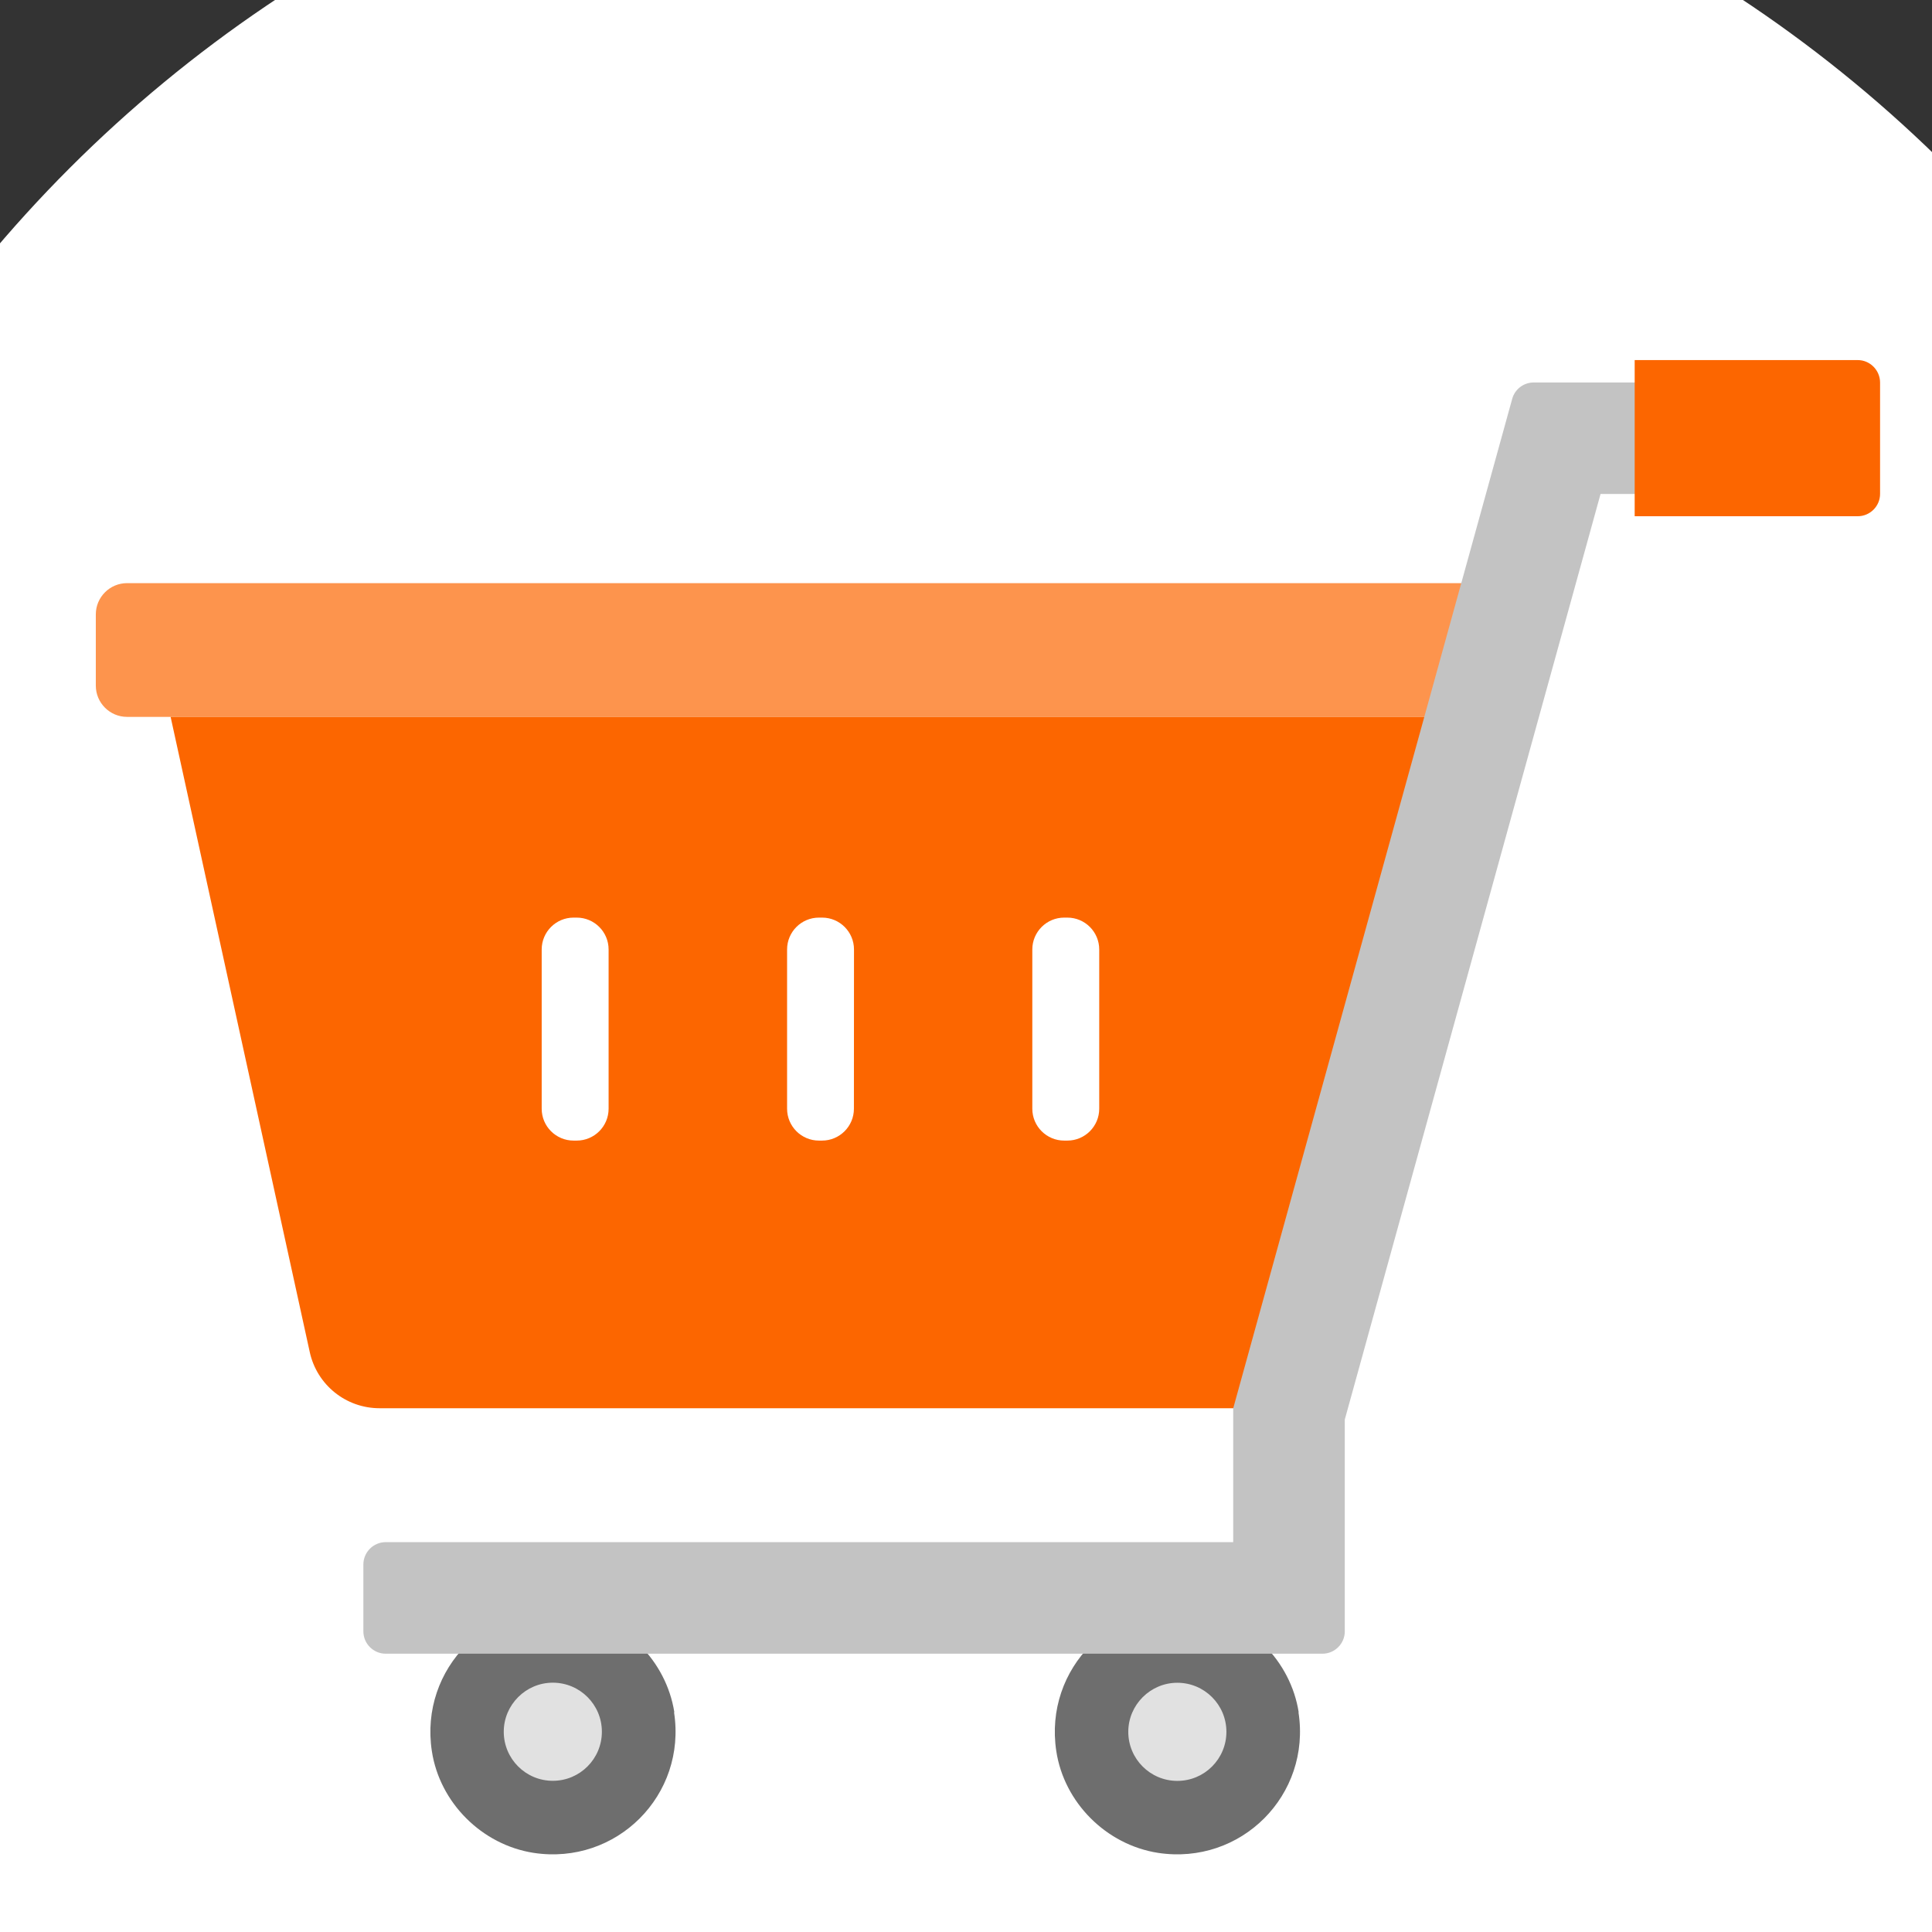
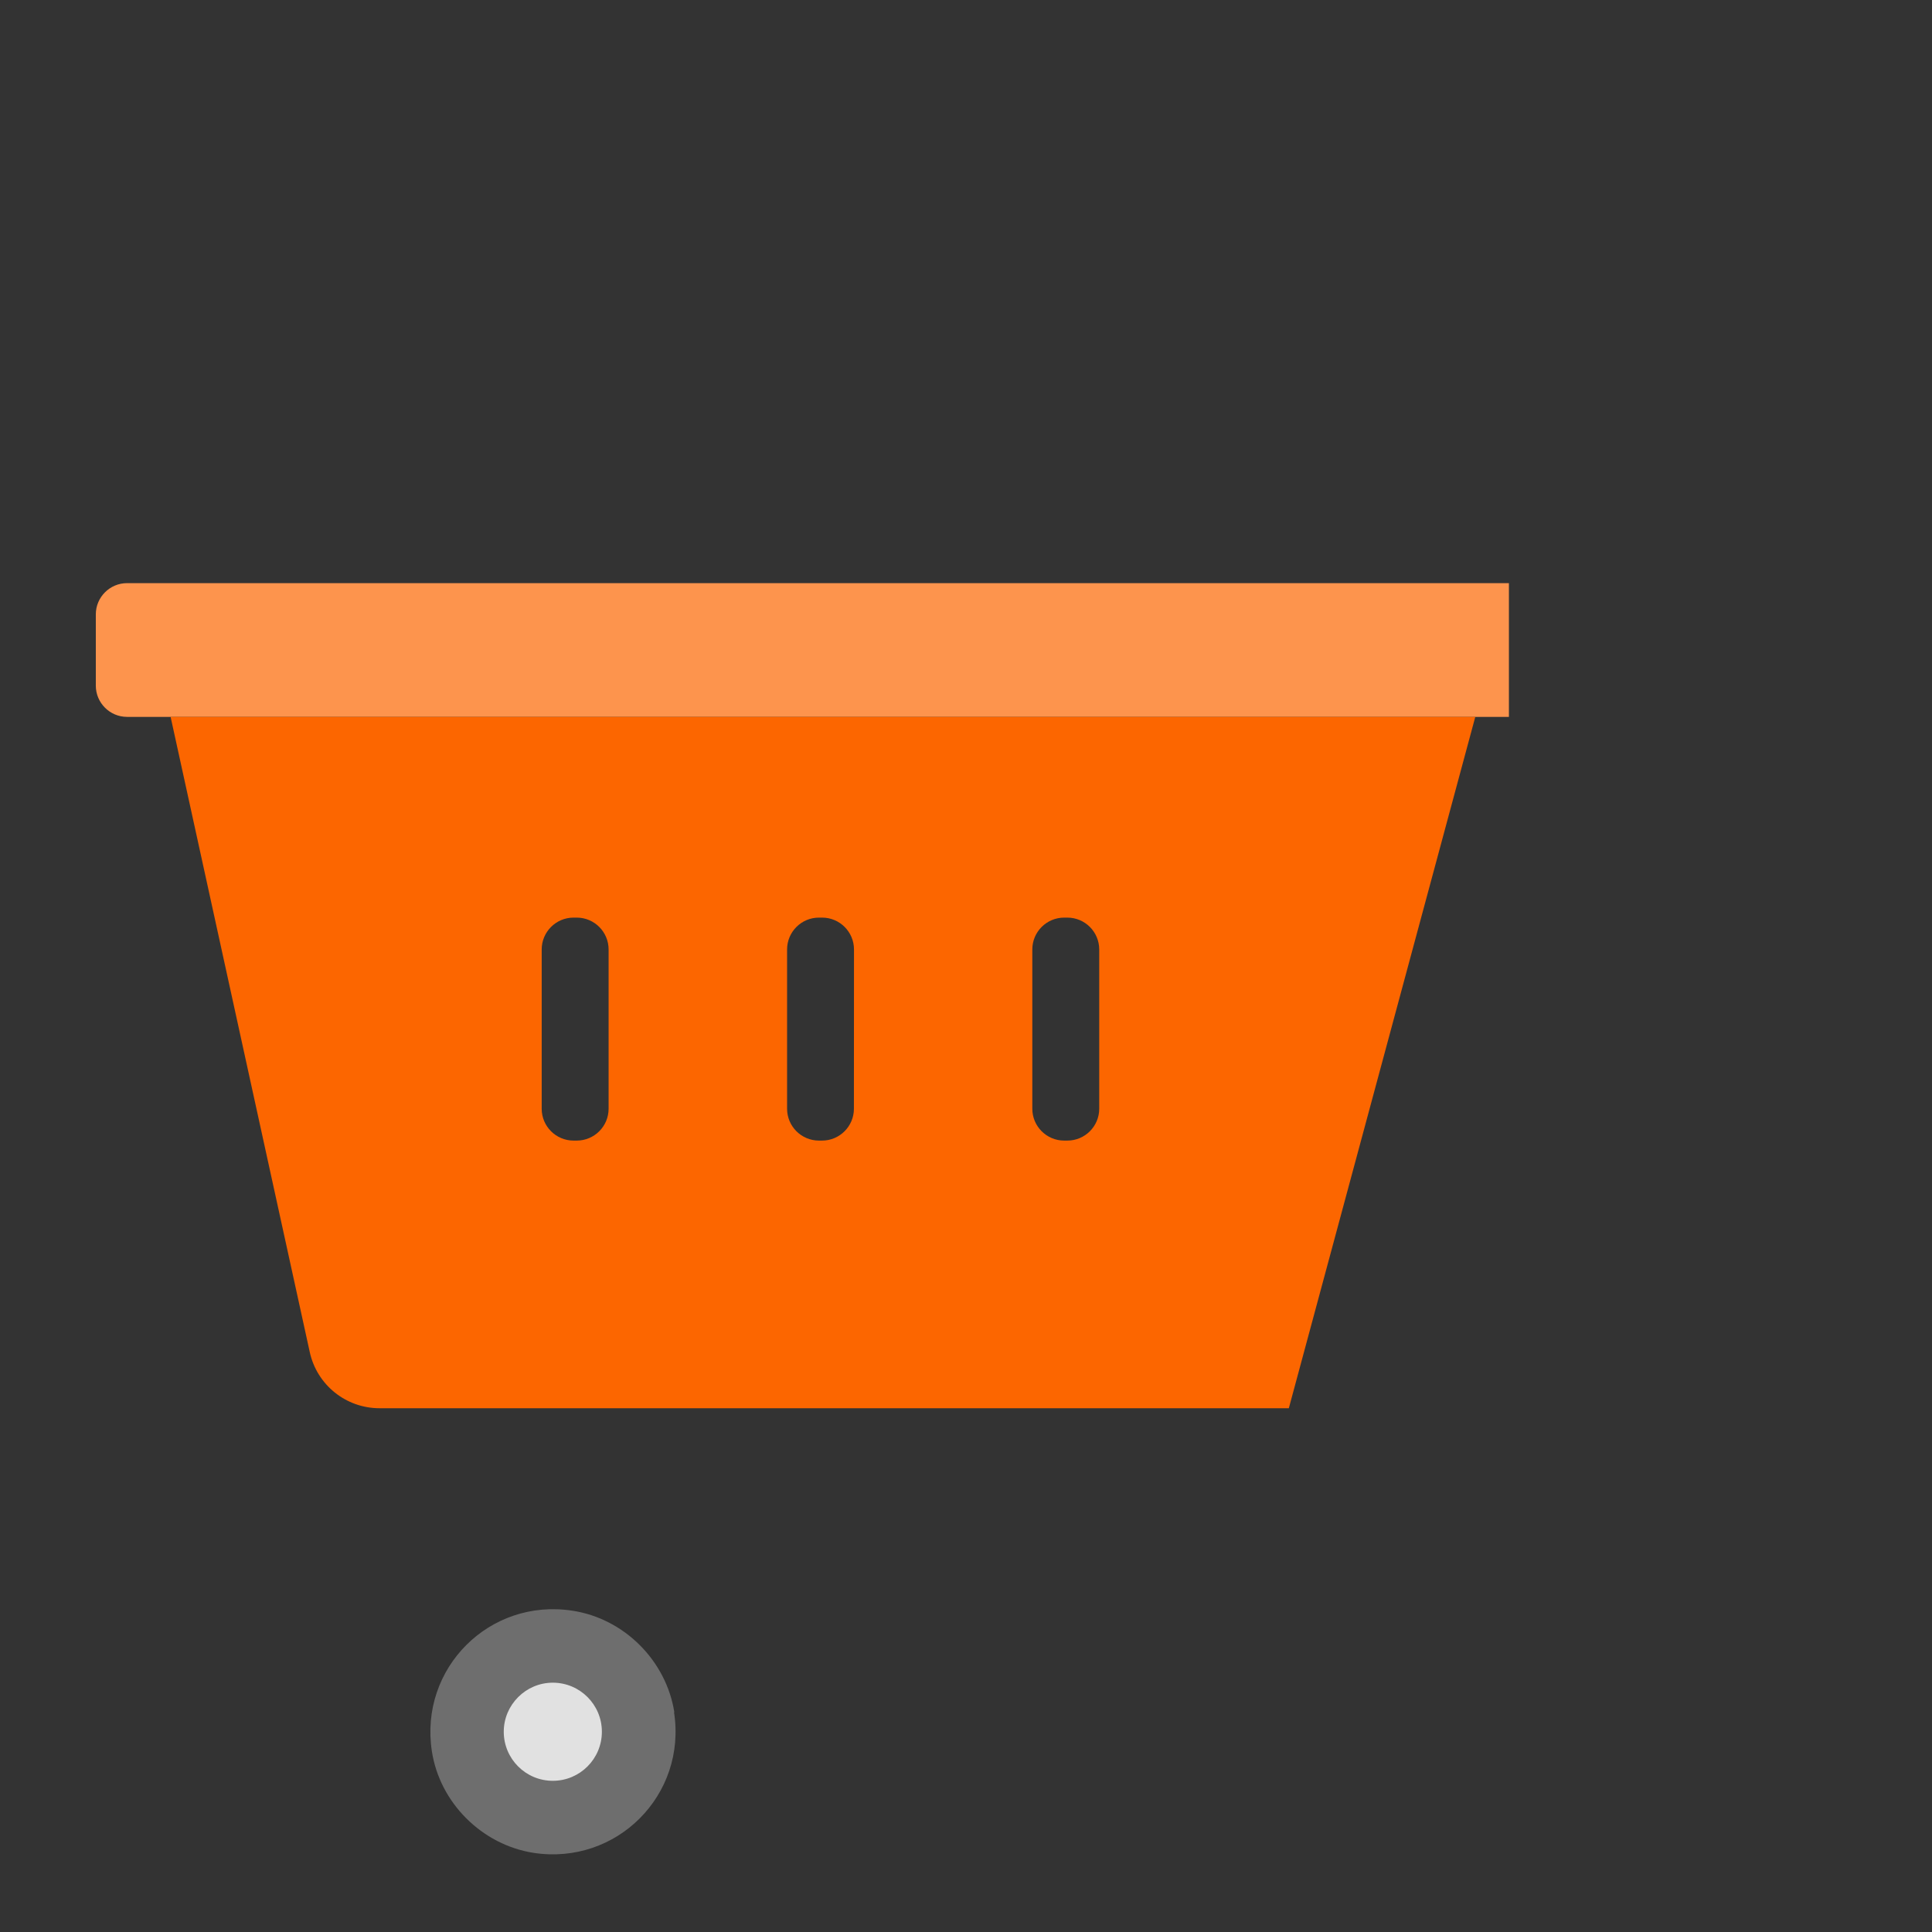
<svg xmlns="http://www.w3.org/2000/svg" xmlns:ns1="http://sodipodi.sourceforge.net/DTD/sodipodi-0.dtd" xmlns:ns2="http://www.inkscape.org/namespaces/inkscape" width="32" height="32" viewBox="0 0 32 32" fill="none" version="1.1" id="svg2658" ns1:docname="yahoo_shopping.svg" ns2:version="1.2.2 (732a01da63, 2022-12-09)">
  <rect x="0" y="0" width="32" height="32" fill="#333333" stroke="none" />
  <ns1:namedview id="namedview2660" pagecolor="#ffffff" bordercolor="#000000" borderopacity="0.25" ns2:showpageshadow="2" ns2:pageopacity="0.0" ns2:pagecheckerboard="0" ns2:deskcolor="#d1d1d1" showgrid="false" ns2:zoom="7.375" ns2:cx="16.067797" ns2:cy="16.067797" ns2:window-width="1920" ns2:window-height="1111" ns2:window-x="-9" ns2:window-y="-9" ns2:window-maximized="1" ns2:current-layer="svg2658" />
  <g clip-path="url(#clip0_2108_20760)" id="g2651" transform="matrix(1.375,0,0,1.375,-5.288,-3.661)">
-     <path d="M 16,32 C 24.837,32 32,24.837 32,16 32,7.163 24.837,0 16,0 7.163,0 0,7.163 0,16 0,24.837 7.163,32 16,32 Z" fill="#ffffff" id="path2633" />
-     <path d="m 19.487,23.287 c 0.156,0.999 -0.693,1.848 -1.692,1.695 -0.623,-0.097 -1.131,-0.605 -1.225,-1.225 -0.153,-0.997 0.693,-1.846 1.692,-1.692 0.623,0.094 1.131,0.602 1.228,1.225 z" fill="#6e6e6e" id="path2635" />
-     <path d="m 18.619,23.524 c 0,0.325 -0.263,0.591 -0.591,0.591 -0.328,0 -0.591,-0.266 -0.591,-0.591 0,-0.325 0.266,-0.591 0.591,-0.591 0.325,0 0.591,0.263 0.591,0.591 z" fill="#e1e1e1" id="path2637" />
    <path d="M 5.376,9.687 H 22.022 V 11.298 H 5.376 C 5.169,11.298 5,11.129 5,10.922 V 10.063 C 5,9.856 5.169,9.687 5.376,9.687 Z" fill="#fd944d" id="path2639" />
    <path d="m 11.965,23.287 c 0.156,0.999 -0.693,1.848 -1.692,1.695 -0.623,-0.097 -1.131,-0.605 -1.225,-1.225 -0.153,-0.997 0.693,-1.846 1.693,-1.692 0.623,0.094 1.131,0.602 1.228,1.225 z" fill="#6e6e6e" id="path2641" />
    <path d="m 11.096,23.523 c 0,0.325 -0.263,0.591 -0.591,0.591 -0.328,0 -0.591,-0.266 -0.591,-0.591 0,-0.325 0.266,-0.591 0.591,-0.591 0.325,0 0.591,0.263 0.591,0.591 z" fill="#e1e1e1" id="path2643" />
    <path d="m 5.901,11.298 1.676,7.651 c 0.086,0.395 0.435,0.677 0.841,0.677 H 19.371 l 2.246,-8.328 z m 5.276,4.72 c 0,0.212 -0.172,0.384 -0.384,0.384 h -0.038 c -0.212,0 -0.384,-0.172 -0.384,-0.384 v -1.918 c 0,-0.212 0.172,-0.384 0.384,-0.384 h 0.038 c 0.212,0 0.384,0.172 0.384,0.384 z m 2.955,0 c 0,0.212 -0.172,0.384 -0.384,0.384 H 13.711 c -0.212,0 -0.384,-0.172 -0.384,-0.384 v -1.918 c 0,-0.212 0.172,-0.384 0.384,-0.384 h 0.038 c 0.212,0 0.384,0.172 0.384,0.384 z m 2.955,0 c 0,0.212 -0.172,0.384 -0.384,0.384 h -0.038 c -0.212,0 -0.384,-0.172 -0.384,-0.384 v -1.918 c 0,-0.212 0.172,-0.384 0.384,-0.384 h 0.038 c 0.212,0 0.384,0.172 0.384,0.384 z" fill="#fc6600" id="path2645" />
-     <path d="m 25.377,7.27 h -3.057 c -0.121,0 -0.226,0.081 -0.258,0.196 L 18.701,19.627 v 1.612 H 8.492 c -0.148,0 -0.269,0.121 -0.269,0.269 v 0.806 c 0,0.148 0.121,0.269 0.269,0.269 H 19.776 c 0.148,0 0.269,-0.121 0.269,-0.269 V 19.762 L 23.126,8.613 h 2.251 z" fill="#c3c3c3" id="path2647" />
-     <path d="m 23.537,8.881 h 2.687 c 0.148,0 0.269,-0.121 0.269,-0.269 V 7.269 C 26.492,7.121 26.371,7 26.224,7 h -2.687 z" fill="#fc6600" id="path2649" />
  </g>
  <defs id="defs2656">
    <clipPath id="clip0_2108_20760">
      <rect width="32" height="32" fill="white" id="rect2653" />
    </clipPath>
  </defs>
</svg>